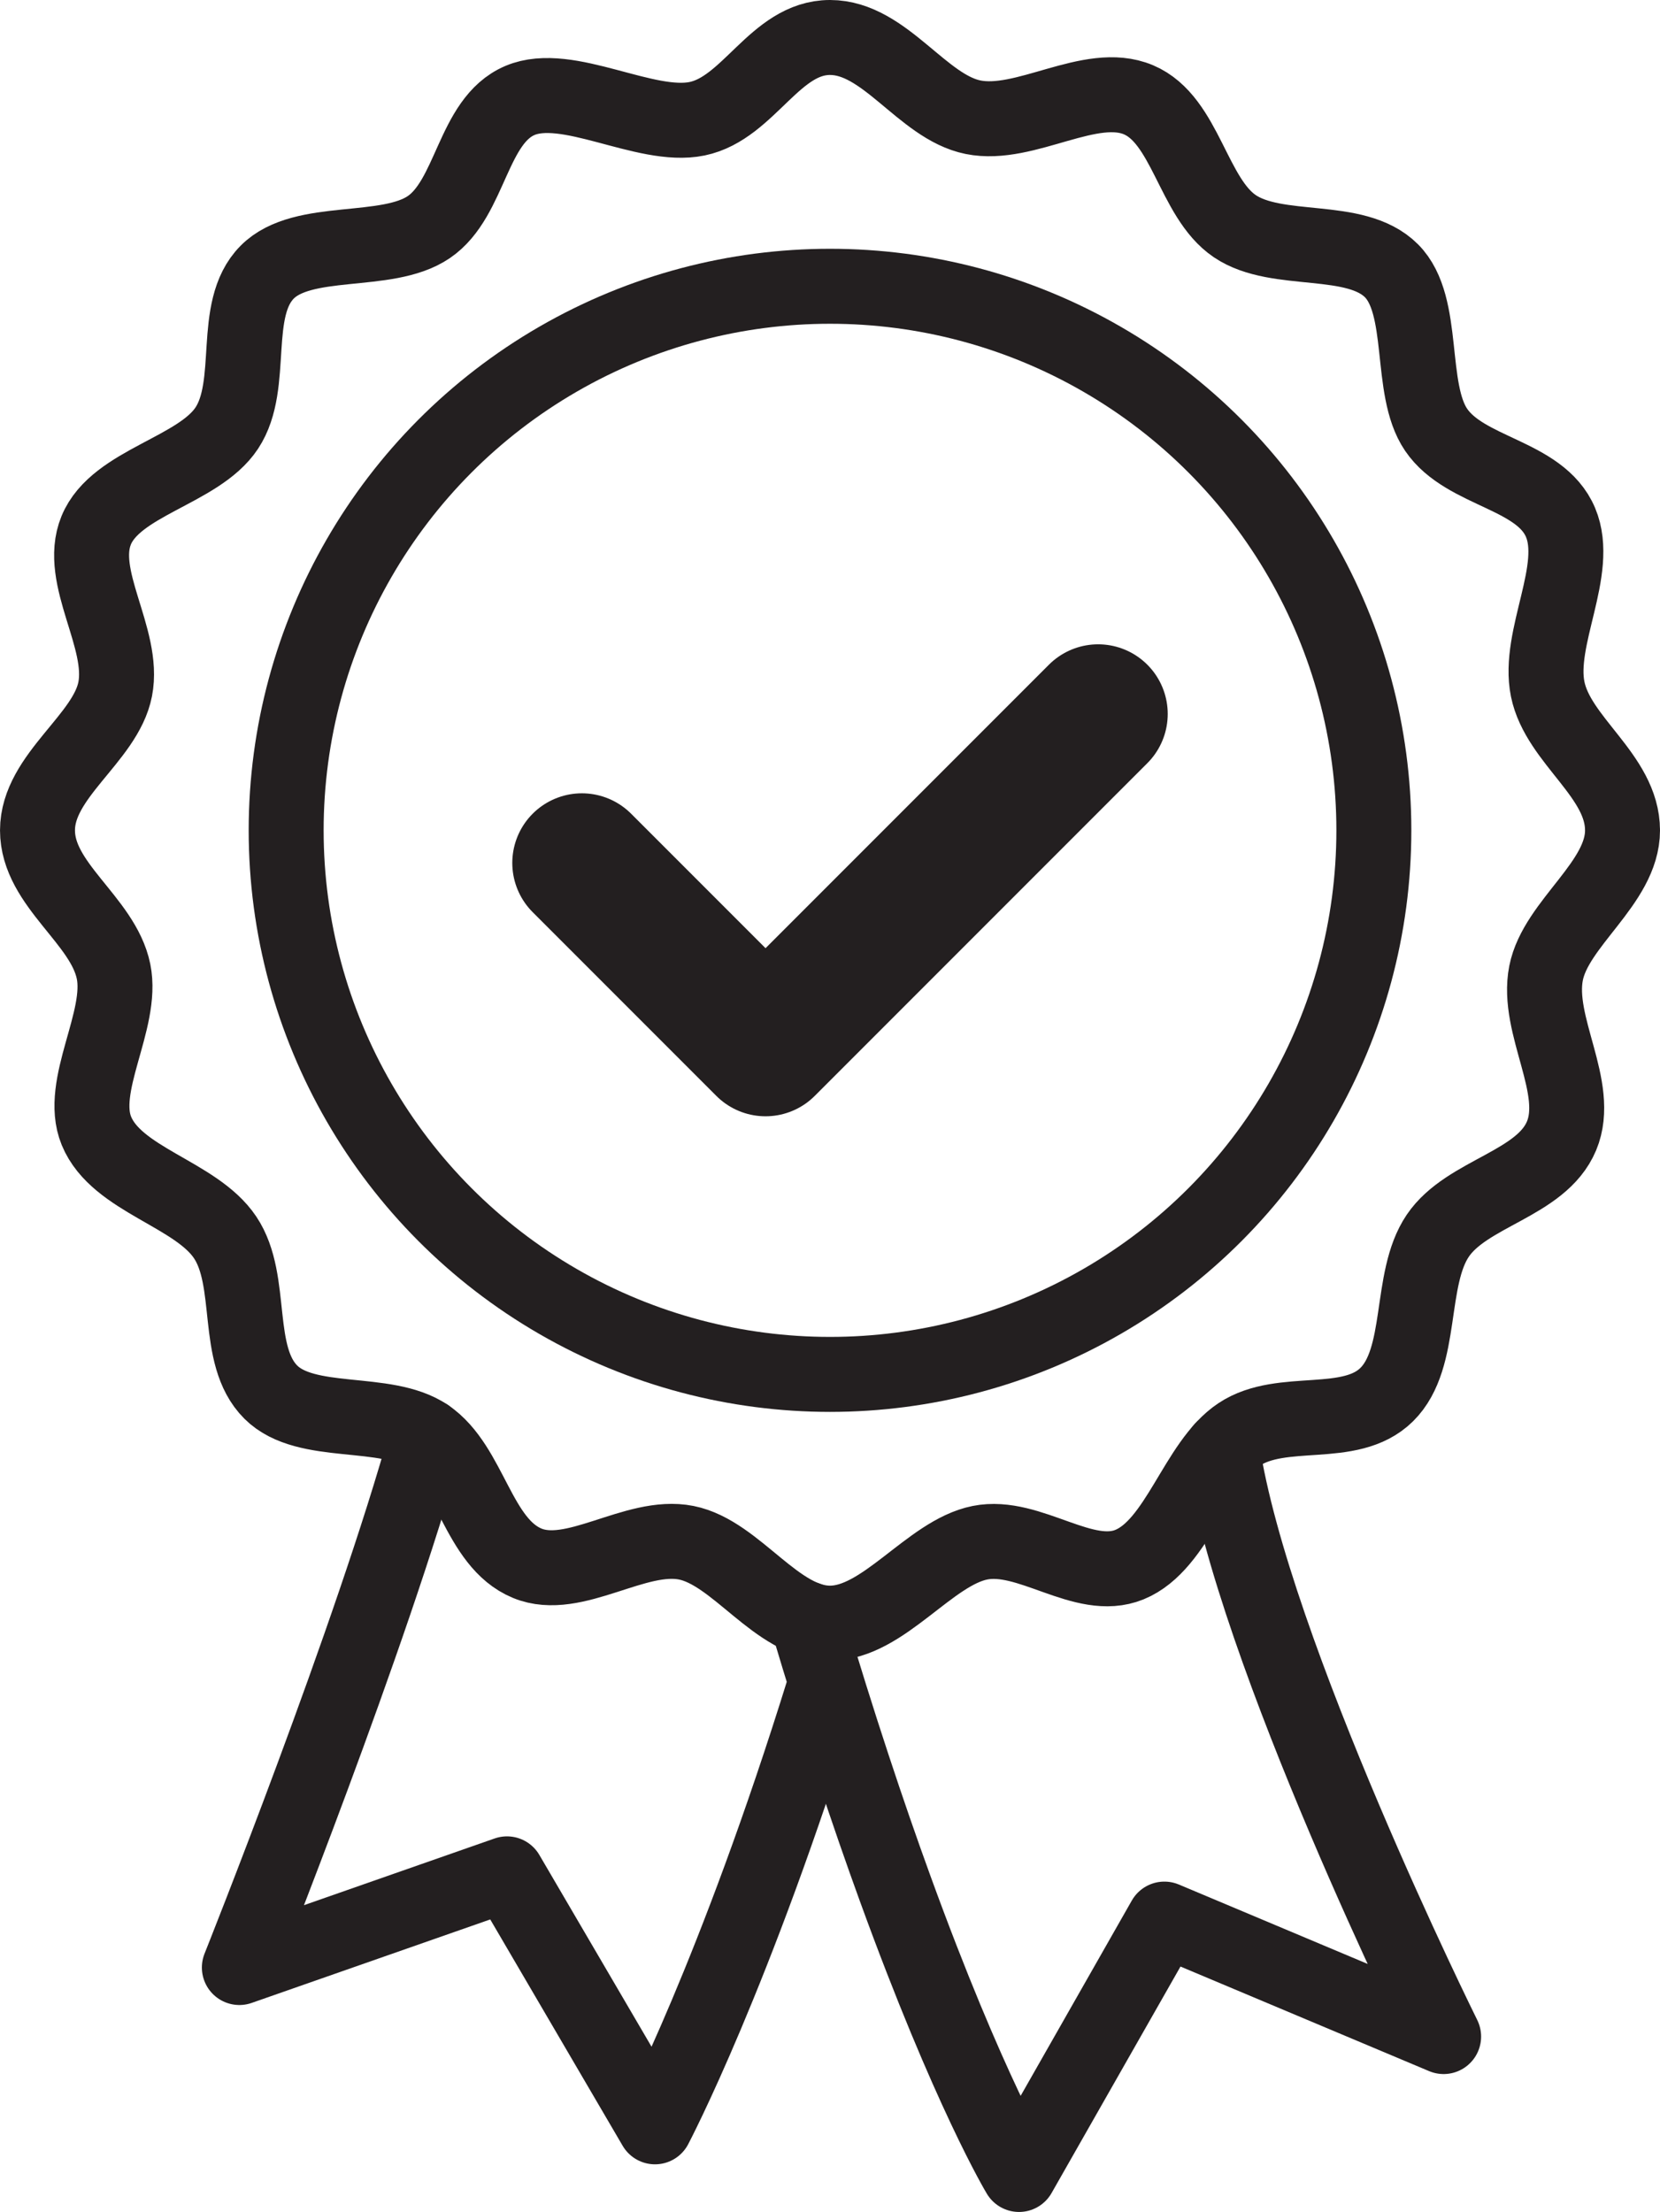
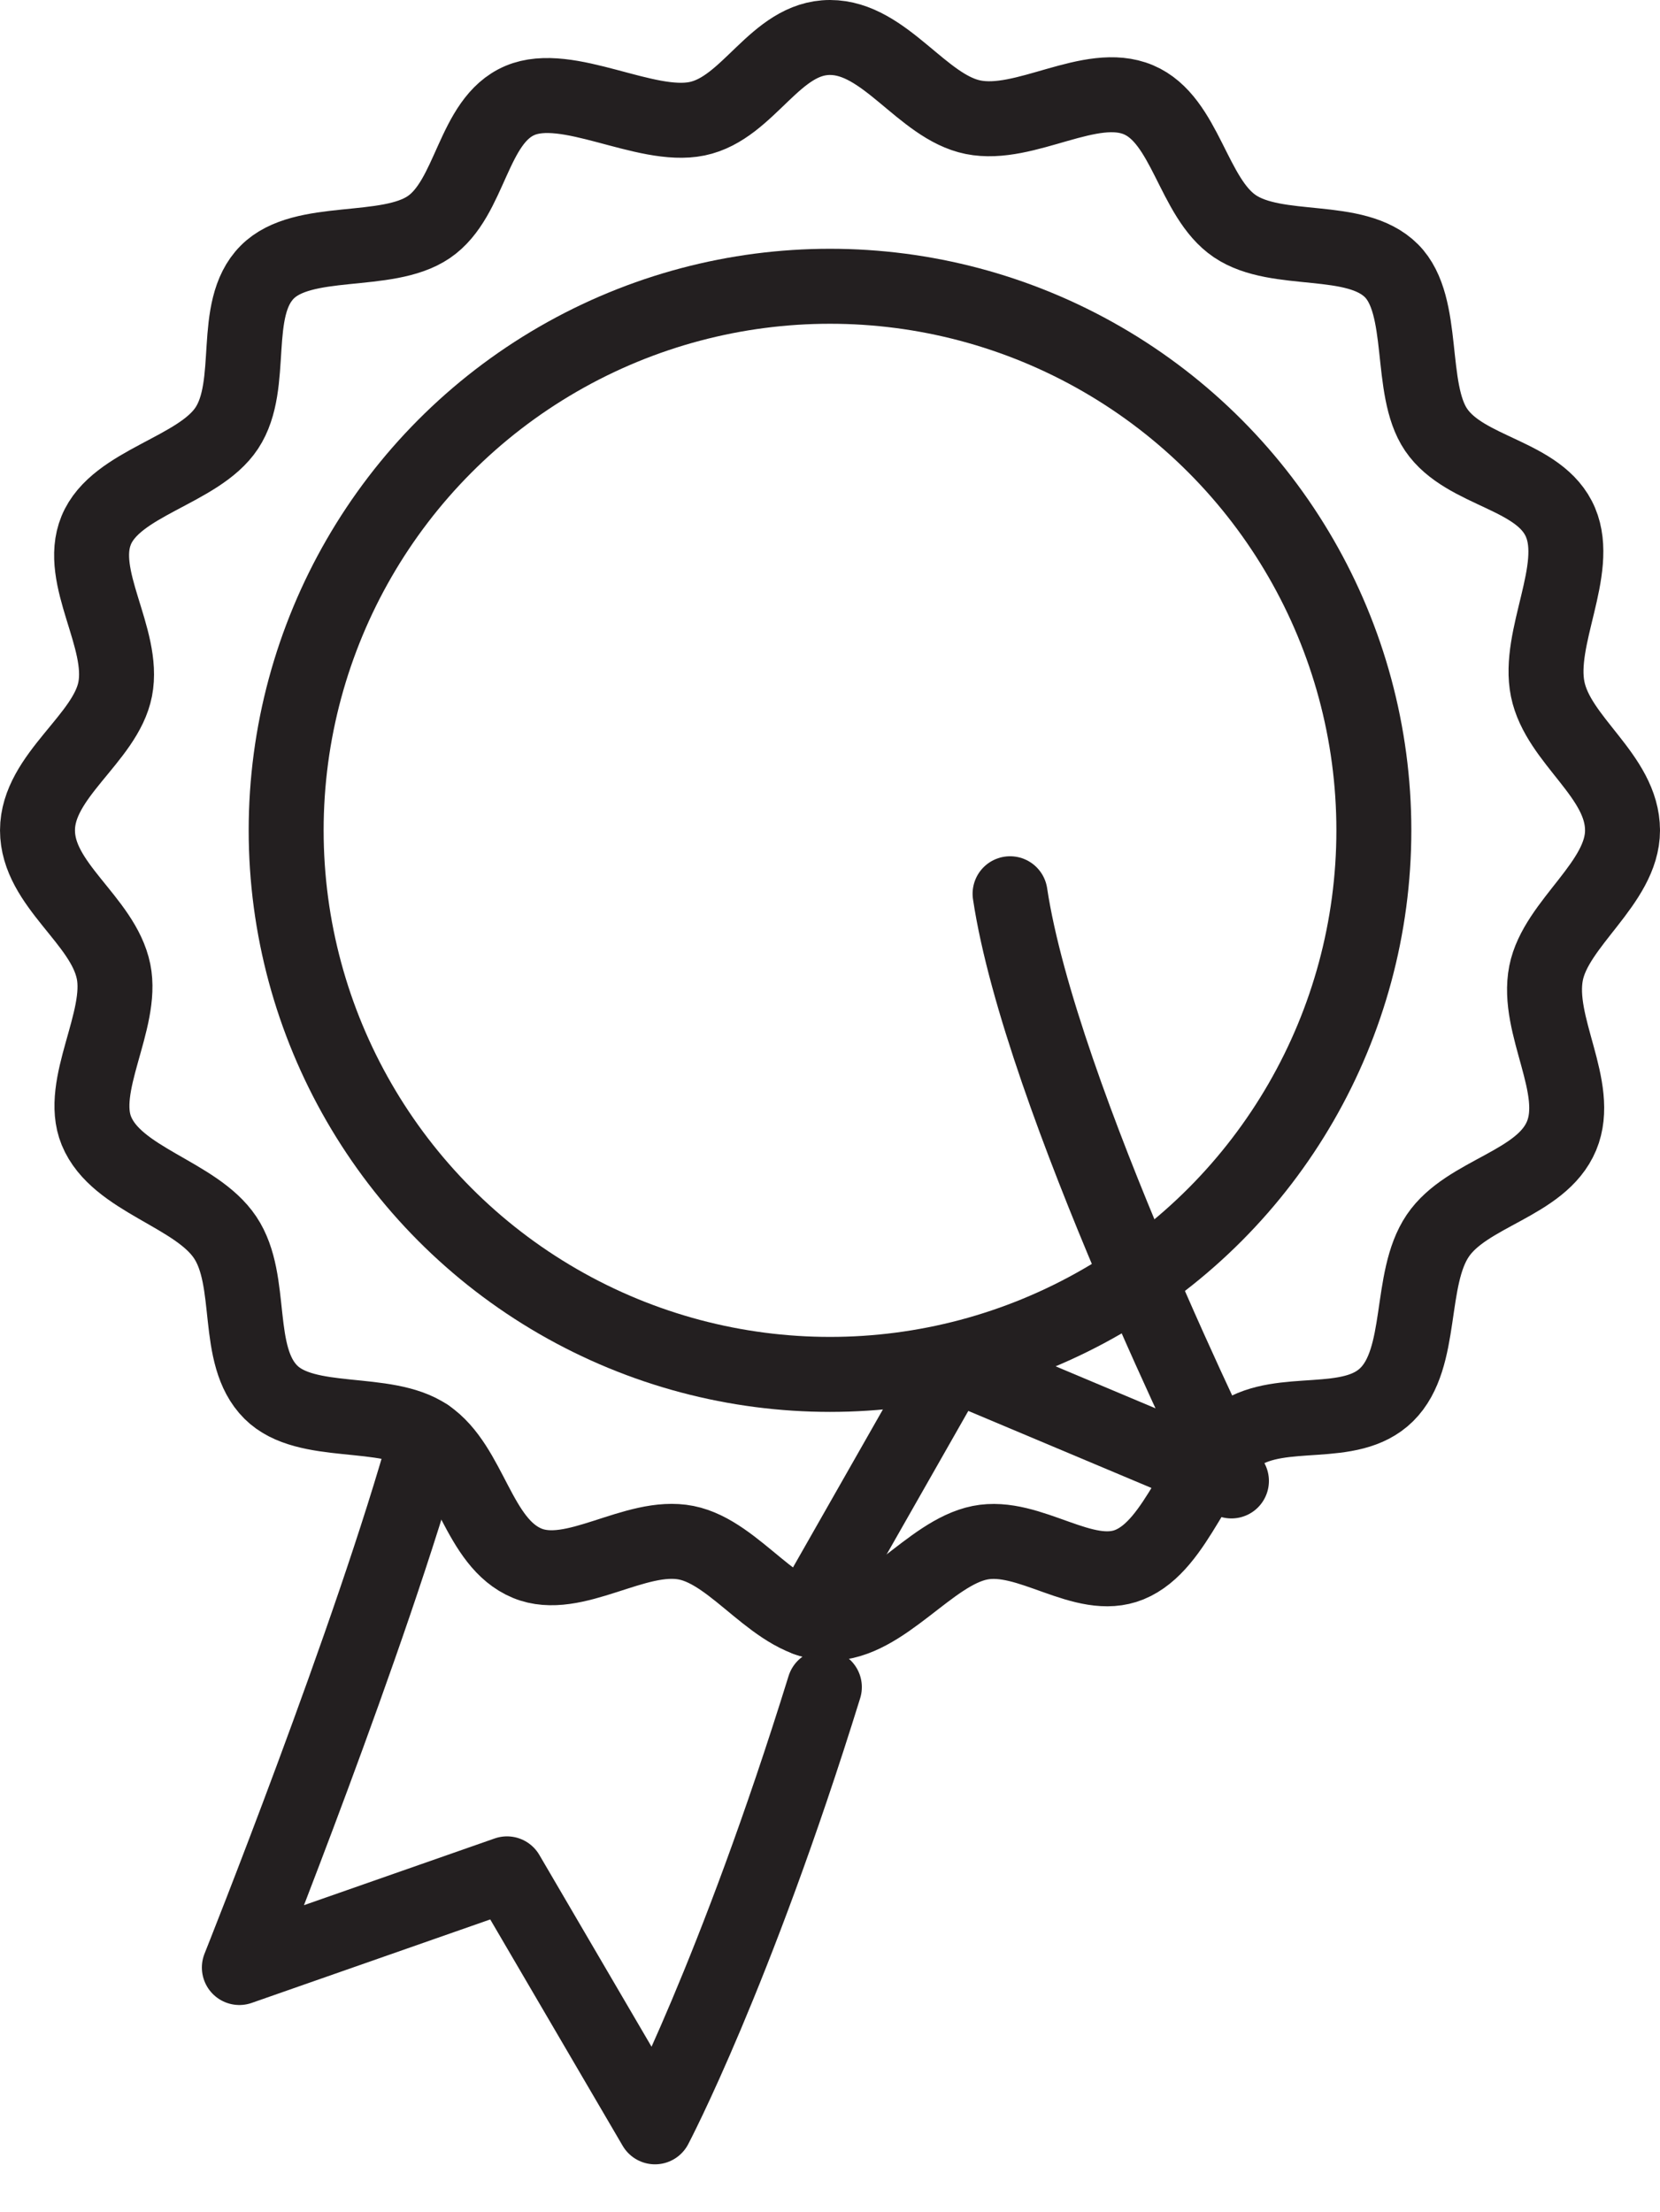
<svg xmlns="http://www.w3.org/2000/svg" id="Ebene_2" viewBox="0 0 1168.73 1556.73">
  <defs>
    <style>.cls-1{stroke-width:98px;}.cls-1,.cls-2{fill:none;stroke:#231f20;stroke-linecap:round;stroke-linejoin:round;}.cls-2{stroke-width:52.77px;}</style>
  </defs>
  <g id="_ĎŽÓť_1">
    <g>
      <path class="cls-2" d="M1142.35,584.37c0,37.11-46.93,65.41-53.84,100.49-7.28,36.97,25.09,80.59,10.9,114.54-14.29,34.18-66.66,39.97-87.15,70.3-20.74,30.69-9.67,85.87-35.94,111.8-25.78,25.44-73.54,7.92-103.85,27.99-30.31,20.07-43.18,77.72-77.25,91.64-32.26,13.18-70.33-22.37-105.28-15.39-35.52,7.09-67.96,56.6-105.56,56.6s-65.76-49.53-101.23-56.6c-35.85-7.15-78.95,28.09-111.96,14.43-34.92-14.45-39.65-68.61-70.57-89.52-29.27-19.79-84.96-6.02-109.92-30.87-26.15-26.04-11.58-78.14-32.19-108.92-20.62-30.81-76.41-40.29-90.64-75.03-13.01-31.74,19.09-77.78,12.08-112.13-7.4-36.24-53.55-60.91-53.55-99.33s47.91-64.58,54.7-99.38c7-35.86-26.91-78.67-13.39-111.72,13.82-33.78,72.08-41.88,91.95-71.97,20.38-30.85,2.51-83.59,28.44-109.75,25.26-25.48,84.07-11.48,113.82-31.73,29.8-20.29,30.56-74.81,64.12-89.1,33.53-14.27,88.25,20.37,124.76,12.85,36.52-7.52,54.83-57.19,93.57-57.19s64.81,48.87,100.72,56.12c36.8,7.44,82.68-26.56,116.47-12.27,33.34,14.1,38.17,68.93,67.83,88.96,30.03,20.28,84.83,5.82,110.31,31.4,24.54,24.64,11.78,83,31.4,111.86,20.56,30.23,73.24,31.15,87.61,65.24,14.05,33.31-16.45,81.06-9.05,117.3,7.4,36.24,52.68,60.96,52.68,99.38Z" />
      <circle class="cls-2" cx="584.37" cy="584.37" r="382.9" />
      <path class="cls-2" d="M300.65,1010.67c-38.46,139.68-132.13,374.02-132.13,374.02l188.43-65.92,104.2,178.04s56.51-107.08,119.25-309.46" />
-       <path class="cls-2" d="M568.05,1139.31c22.31,75.07,43.29,137.81,62.08,189.49,52.09,143.31,87.31,201.54,87.31,201.54l102.34-179.73,196.61,82.67s-134.56-271.28-155.86-413.25" />
-       <polyline class="cls-1" points="773.14 502.45 538.98 736.61 409.68 607.31" />
+       <path class="cls-2" d="M568.05,1139.31l102.34-179.73,196.61,82.67s-134.56-271.28-155.86-413.25" />
    </g>
  </g>
</svg>